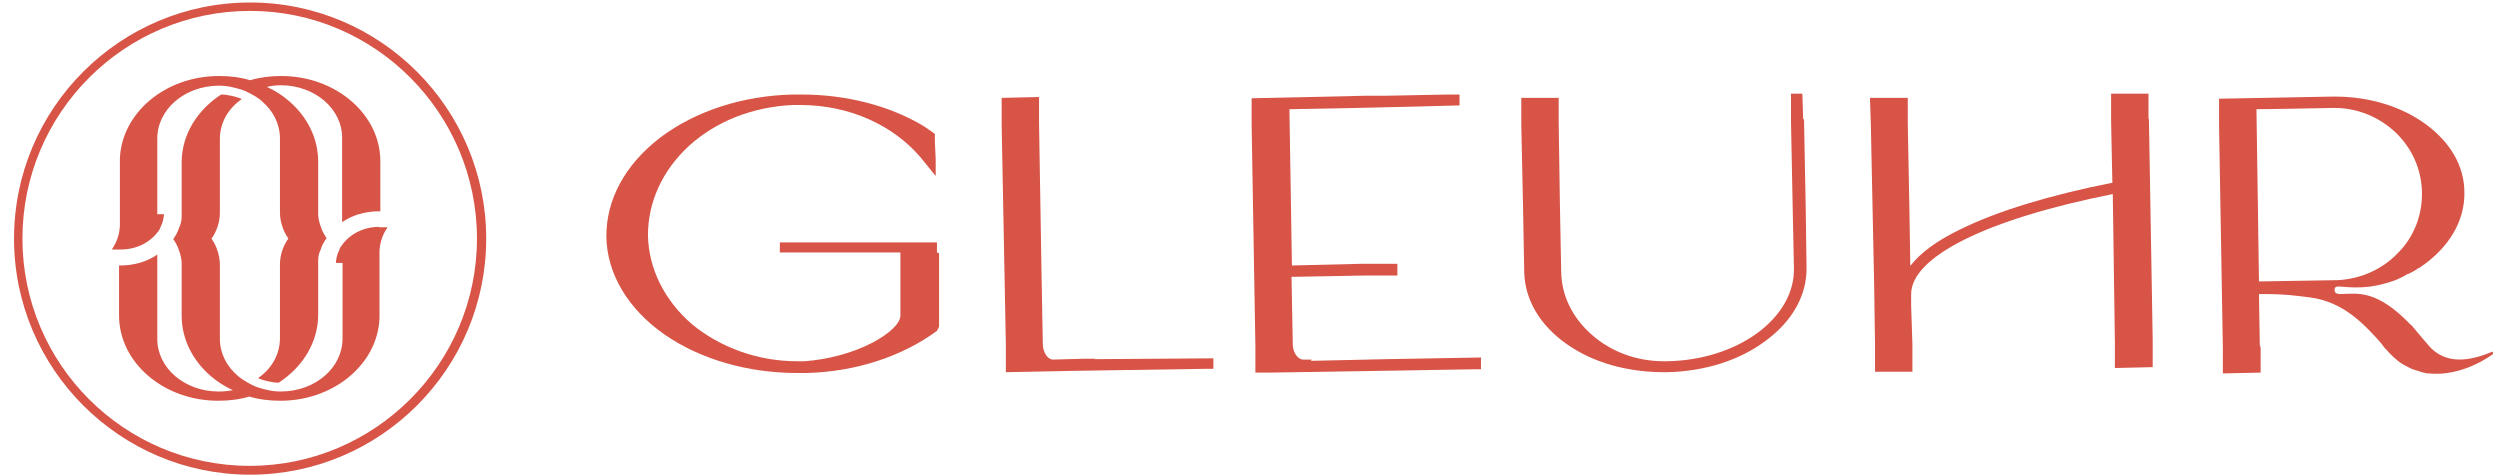
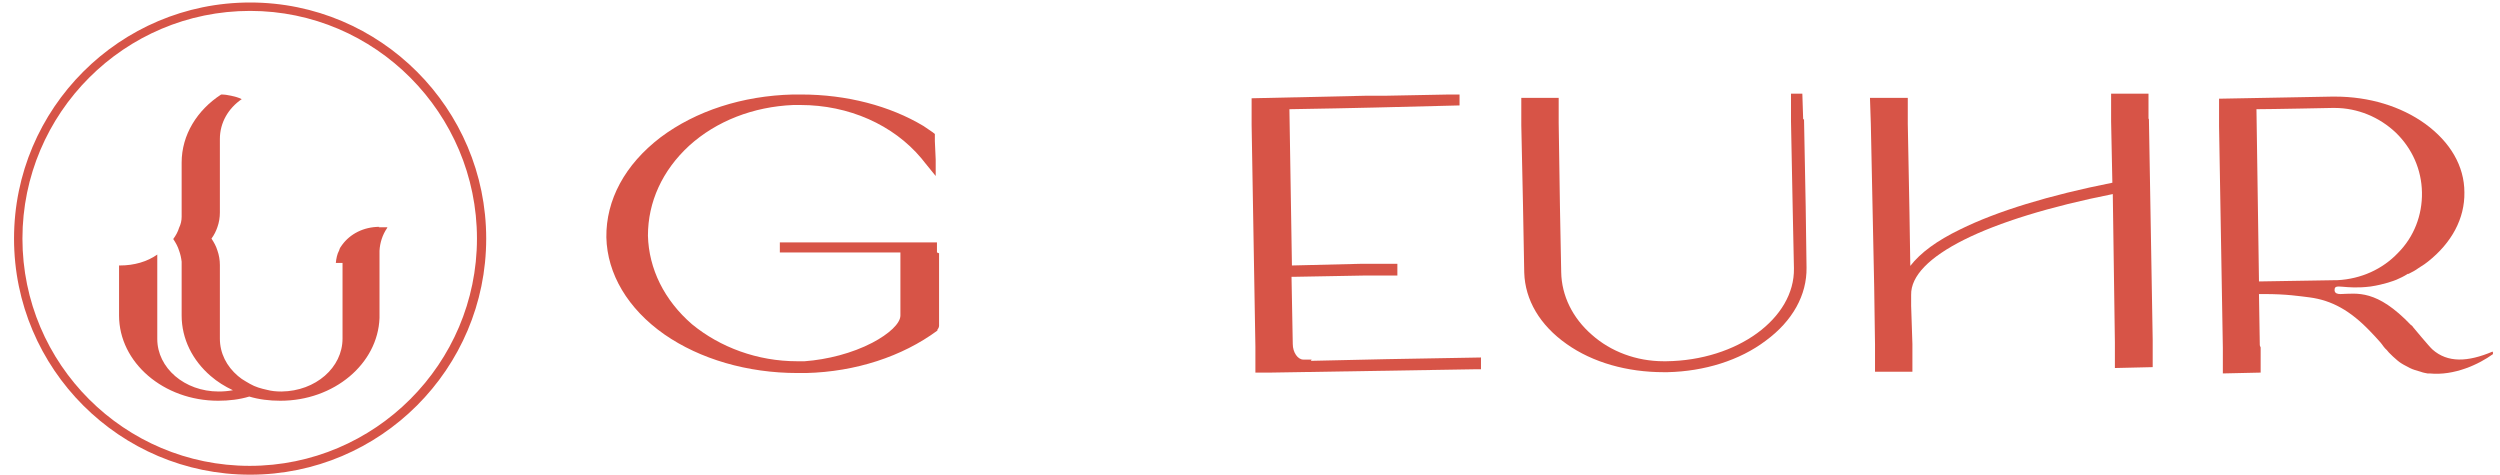
<svg xmlns="http://www.w3.org/2000/svg" width="158" height="30" viewBox="0 0 158 30" fill="none">
  <g id="Vector">
    <path d="M59.216 15.955V15.318H49.286V15.955H56.906V19.938C56.906 20.442 56.189 21.106 55.127 21.663C53.853 22.327 52.286 22.725 50.853 22.831H50.375C47.879 22.831 45.516 21.955 43.738 20.495C41.985 18.982 41.003 16.991 40.95 14.893C40.95 12.769 41.853 10.778 43.552 9.212C45.278 7.645 47.614 6.742 50.136 6.636C50.269 6.636 50.401 6.636 50.587 6.636C53.641 6.636 56.455 7.884 58.234 10.008L58.446 10.274L59.136 11.123V10.088L59.083 8.92V8.468L58.95 8.362L58.366 7.964C56.242 6.689 53.508 5.973 50.641 5.973H50.587C50.455 5.973 50.295 5.973 50.109 5.973C46.923 6.052 43.977 7.008 41.746 8.681C39.49 10.406 38.295 12.636 38.322 14.999C38.375 17.309 39.675 19.513 41.985 21.132C44.242 22.699 47.242 23.575 50.401 23.575H50.959C54.065 23.495 57.012 22.539 59.242 20.893V20.84C59.242 20.84 59.349 20.707 59.349 20.601V16.008L59.216 15.955Z" fill="#D75447" />
-     <path d="M69.172 22.672H68.508L66.544 22.725C66.225 22.725 65.906 22.274 65.906 21.743L65.827 17.415L65.668 7.804V6.132L63.305 6.185V7.911L63.57 21.77V23.522L67.552 23.442L76.234 23.309H76.686V22.646L69.199 22.699L69.172 22.672Z" fill="#D75447" />
    <path d="M82.898 22.725H82.367C82.022 22.725 81.703 22.274 81.703 21.743L81.624 17.495H81.757L86.164 17.415H88.314V16.672H86.031L81.65 16.778L81.491 6.902L84.438 6.849L86.907 6.796L92.243 6.663V5.973H91.58L87.491 6.052H86.27L79.102 6.211V7.884L79.341 21.902V23.548H80.296L93.332 23.336H93.598V22.593L87.624 22.699L82.845 22.805L82.898 22.725Z" fill="#D75447" />
    <path d="M113.961 7.566L113.908 5.919H113.191V7.672L113.297 13.114L113.377 16.964C113.43 20.123 109.793 22.778 105.306 22.831H105.147C103.421 22.831 101.801 22.221 100.607 21.159C99.385 20.097 98.695 18.69 98.668 17.203L98.589 13.088L98.509 7.778V6.185H96.146V7.911L96.252 12.902L96.332 17.23C96.385 18.955 97.314 20.548 99.014 21.743C100.66 22.911 102.837 23.522 105.147 23.522H105.253C105.253 23.522 105.253 23.522 105.306 23.522H105.386C107.722 23.469 109.952 22.778 111.598 21.53C113.297 20.283 114.2 18.637 114.173 16.911L114.12 13.061L114.014 7.512L113.961 7.566Z" fill="#D75447" />
    <path d="M135.785 7.539V5.919H133.422V7.566C133.422 7.566 133.422 7.645 133.422 7.672L133.501 11.548C129.492 12.344 126.2 13.353 123.891 14.495C122.404 15.212 121.368 15.982 120.731 16.805L120.678 13.406L120.572 7.831V6.185H118.182L118.236 7.831L118.448 18.079L118.501 21.77V23.495H120.864V21.743L120.784 19.327V18.637C120.731 16.247 125.51 13.858 133.528 12.265L133.661 21.637V23.256H133.767L136.05 23.203V21.477L135.811 7.486L135.785 7.539Z" fill="#D75447" />
-     <path d="M157.529 22.221C155.962 22.885 154.688 22.938 153.732 22.088C153.546 21.929 152.511 20.681 152.511 20.681C152.511 20.681 152.431 20.548 152.378 20.548C150.201 18.265 148.98 18.557 147.918 18.584C147.705 18.584 147.573 18.53 147.546 18.371V18.318C147.546 17.867 148.157 18.318 149.829 18.106C150.706 17.973 151.316 17.734 151.449 17.681C151.688 17.575 151.927 17.468 152.166 17.309H152.219C152.431 17.203 152.644 17.097 152.856 16.938C152.936 16.938 152.989 16.858 153.068 16.805C153.201 16.725 153.307 16.645 153.44 16.539C154.953 15.345 155.776 13.805 155.75 12.159C155.75 10.486 154.847 8.973 153.281 7.831C151.741 6.716 149.723 6.105 147.573 6.105C147.52 6.105 147.44 6.105 147.387 6.105L140.245 6.238V7.99L140.484 21.982V23.601L142.873 23.548V21.955C142.873 21.955 142.82 21.849 142.82 21.823L142.767 18.584H143.112C144.52 18.584 145.316 18.716 145.98 18.796C147.36 18.982 148.528 19.619 149.776 20.92C149.989 21.132 150.201 21.371 150.44 21.637L150.546 21.77C150.546 21.77 150.706 22.009 150.838 22.115C150.918 22.247 151.529 22.831 151.768 22.964C151.927 23.07 152.113 23.15 152.299 23.256C152.511 23.363 152.723 23.416 152.989 23.495C153.122 23.548 153.281 23.575 153.414 23.601C153.467 23.601 153.52 23.601 153.546 23.601C155.113 23.761 156.679 23.017 157.555 22.38C157.555 22.38 157.555 22.3 157.555 22.274L157.529 22.221ZM142.767 17.761L142.608 6.902C143.511 6.902 147.387 6.822 147.413 6.822C147.466 6.822 147.52 6.822 147.546 6.822C149.006 6.822 150.387 7.406 151.422 8.389C152.458 9.397 153.042 10.725 153.068 12.159C153.095 13.592 152.564 14.973 151.555 15.982C150.573 17.017 149.219 17.628 147.732 17.707H147.652L142.767 17.787V17.761Z" fill="#D75447" />
-     <path d="M9.967 14.681C9.967 14.681 10.126 14.468 10.152 14.336C10.285 14.097 10.338 13.805 10.365 13.539H9.94V8.76C9.94 6.928 11.639 5.442 13.79 5.415H13.816C14.135 5.415 14.427 5.442 14.719 5.521C15.091 5.601 15.462 5.707 15.781 5.893C15.967 5.999 16.153 6.079 16.312 6.211C16.418 6.265 16.471 6.318 16.551 6.397C17.268 7.008 17.693 7.831 17.693 8.76V13.406C17.693 13.725 17.746 14.044 17.852 14.336C17.931 14.601 18.064 14.84 18.224 15.079C18.064 15.291 17.931 15.557 17.852 15.796C17.746 16.088 17.693 16.407 17.693 16.725V21.371C17.693 22.407 17.162 23.309 16.312 23.893C16.524 24 16.737 24.053 16.976 24.106C17.215 24.159 17.401 24.186 17.613 24.186C19.126 23.203 20.109 21.637 20.109 19.884V16.46C20.109 16.221 20.162 15.982 20.268 15.769C20.348 15.504 20.48 15.265 20.64 15.053C20.48 14.813 20.348 14.575 20.268 14.309C20.188 14.097 20.135 13.858 20.109 13.619V10.22C20.109 8.734 19.418 7.38 18.277 6.397C17.852 6.026 17.401 5.734 16.869 5.495C17.162 5.415 17.454 5.388 17.746 5.388C19.896 5.388 21.622 6.875 21.622 8.707V14.044C22.259 13.592 23.082 13.353 23.985 13.353H24.038V10.194C24.038 7.22 21.224 4.804 17.772 4.804C17.082 4.804 16.445 4.884 15.807 5.07C15.197 4.884 14.533 4.804 13.843 4.804C10.444 4.804 7.683 7.141 7.577 10.035C7.577 10.088 7.577 10.141 7.577 10.194V14.283C7.551 14.787 7.391 15.291 7.099 15.716C7.099 15.716 7.099 15.743 7.073 15.769H7.63C8.639 15.769 9.489 15.318 9.993 14.628L9.967 14.681Z" fill="#D75447" />
+     <path d="M157.529 22.221C155.962 22.885 154.688 22.938 153.732 22.088C153.546 21.929 152.511 20.681 152.511 20.681C152.511 20.681 152.431 20.548 152.378 20.548C150.201 18.265 148.98 18.557 147.918 18.584C147.705 18.584 147.573 18.53 147.546 18.371V18.318C147.546 17.867 148.157 18.318 149.829 18.106C150.706 17.973 151.316 17.734 151.449 17.681C151.688 17.575 151.927 17.468 152.166 17.309H152.219C152.431 17.203 152.644 17.097 152.856 16.938C153.201 16.725 153.307 16.645 153.44 16.539C154.953 15.345 155.776 13.805 155.75 12.159C155.75 10.486 154.847 8.973 153.281 7.831C151.741 6.716 149.723 6.105 147.573 6.105C147.52 6.105 147.44 6.105 147.387 6.105L140.245 6.238V7.99L140.484 21.982V23.601L142.873 23.548V21.955C142.873 21.955 142.82 21.849 142.82 21.823L142.767 18.584H143.112C144.52 18.584 145.316 18.716 145.98 18.796C147.36 18.982 148.528 19.619 149.776 20.92C149.989 21.132 150.201 21.371 150.44 21.637L150.546 21.77C150.546 21.77 150.706 22.009 150.838 22.115C150.918 22.247 151.529 22.831 151.768 22.964C151.927 23.07 152.113 23.15 152.299 23.256C152.511 23.363 152.723 23.416 152.989 23.495C153.122 23.548 153.281 23.575 153.414 23.601C153.467 23.601 153.52 23.601 153.546 23.601C155.113 23.761 156.679 23.017 157.555 22.38C157.555 22.38 157.555 22.3 157.555 22.274L157.529 22.221ZM142.767 17.761L142.608 6.902C143.511 6.902 147.387 6.822 147.413 6.822C147.466 6.822 147.52 6.822 147.546 6.822C149.006 6.822 150.387 7.406 151.422 8.389C152.458 9.397 153.042 10.725 153.068 12.159C153.095 13.592 152.564 14.973 151.555 15.982C150.573 17.017 149.219 17.628 147.732 17.707H147.652L142.767 17.787V17.761Z" fill="#D75447" />
    <path d="M23.985 14.336C22.976 14.336 22.126 14.787 21.622 15.477C21.542 15.584 21.463 15.69 21.436 15.822C21.303 16.061 21.25 16.353 21.224 16.619H21.648V21.398C21.648 23.23 19.949 24.716 17.799 24.743H17.772C17.454 24.743 17.162 24.716 16.869 24.637C16.498 24.557 16.126 24.451 15.807 24.265C15.622 24.159 15.436 24.053 15.277 23.947C15.197 23.893 15.117 23.814 15.038 23.761C14.321 23.15 13.896 22.327 13.896 21.398V16.752C13.896 16.433 13.843 16.114 13.737 15.822C13.657 15.557 13.524 15.318 13.365 15.079C13.524 14.867 13.657 14.601 13.737 14.362C13.843 14.07 13.896 13.752 13.896 13.433V8.787C13.896 7.751 14.427 6.849 15.277 6.265C15.064 6.158 14.852 6.105 14.613 6.052C14.374 5.999 14.188 5.973 13.976 5.973C12.462 6.955 11.48 8.521 11.48 10.274V13.698C11.48 13.937 11.427 14.176 11.321 14.389C11.241 14.654 11.108 14.893 10.949 15.106C11.108 15.345 11.241 15.584 11.321 15.849C11.4 16.061 11.453 16.3 11.48 16.539V19.938C11.48 21.424 12.17 22.778 13.312 23.761C13.737 24.132 14.215 24.424 14.719 24.663C14.427 24.716 14.135 24.743 13.816 24.743C11.666 24.743 9.94 23.256 9.94 21.424V16.088C9.303 16.539 8.48 16.778 7.577 16.778H7.524V19.938C7.524 22.911 10.338 25.327 13.79 25.327C14.48 25.327 15.144 25.247 15.754 25.062C16.365 25.247 17.029 25.327 17.719 25.327C21.117 25.327 23.879 22.991 23.985 20.097C23.985 20.044 23.985 19.991 23.985 19.938V15.849C24.011 15.345 24.171 14.84 24.463 14.415C24.463 14.415 24.463 14.389 24.489 14.362H23.932L23.985 14.336Z" fill="#D75447" />
    <path d="M15.807 30C7.577 30 0.887 23.309 0.887 15.079C0.887 6.849 7.577 0.158 15.807 0.158C24.038 0.158 30.728 6.849 30.728 15.079C30.728 23.309 24.038 30 15.807 30ZM15.807 0.689C7.869 0.689 1.418 7.141 1.418 15.079C1.418 23.017 7.869 29.442 15.781 29.442C23.693 29.442 30.144 22.991 30.144 15.079C30.144 7.167 23.719 0.689 15.807 0.689Z" fill="#D75447" />
  </g>
</svg>